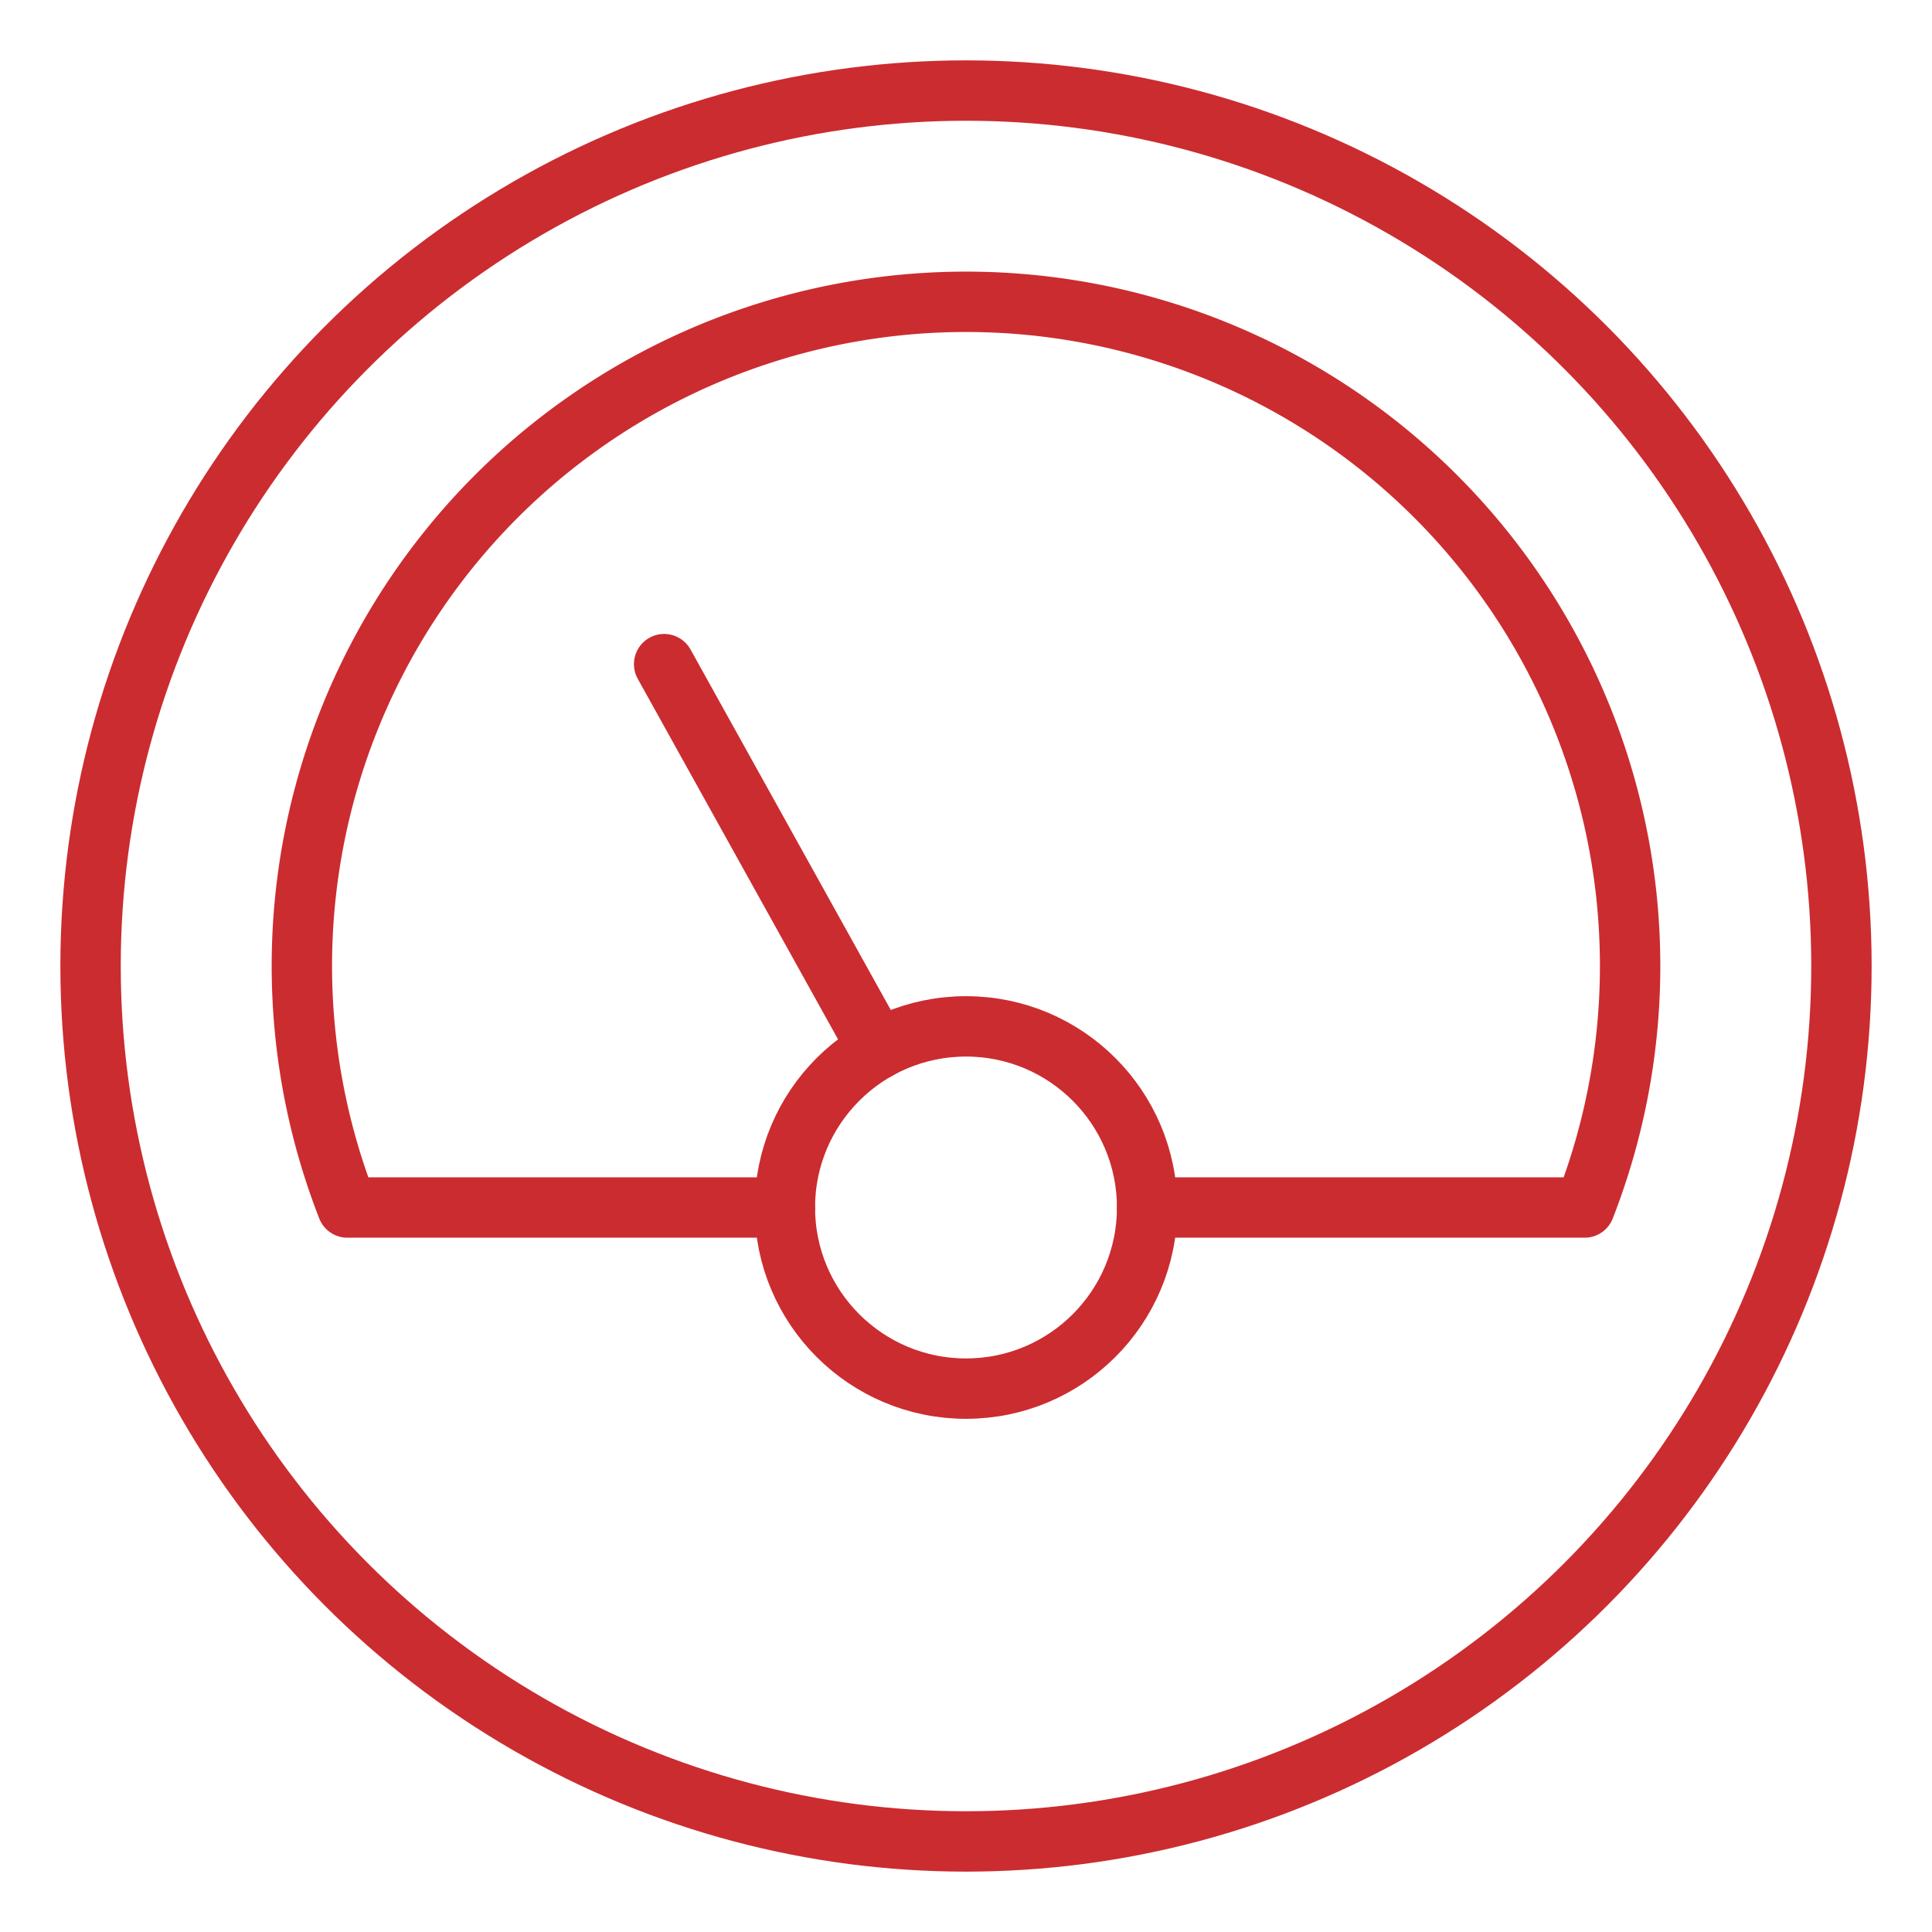
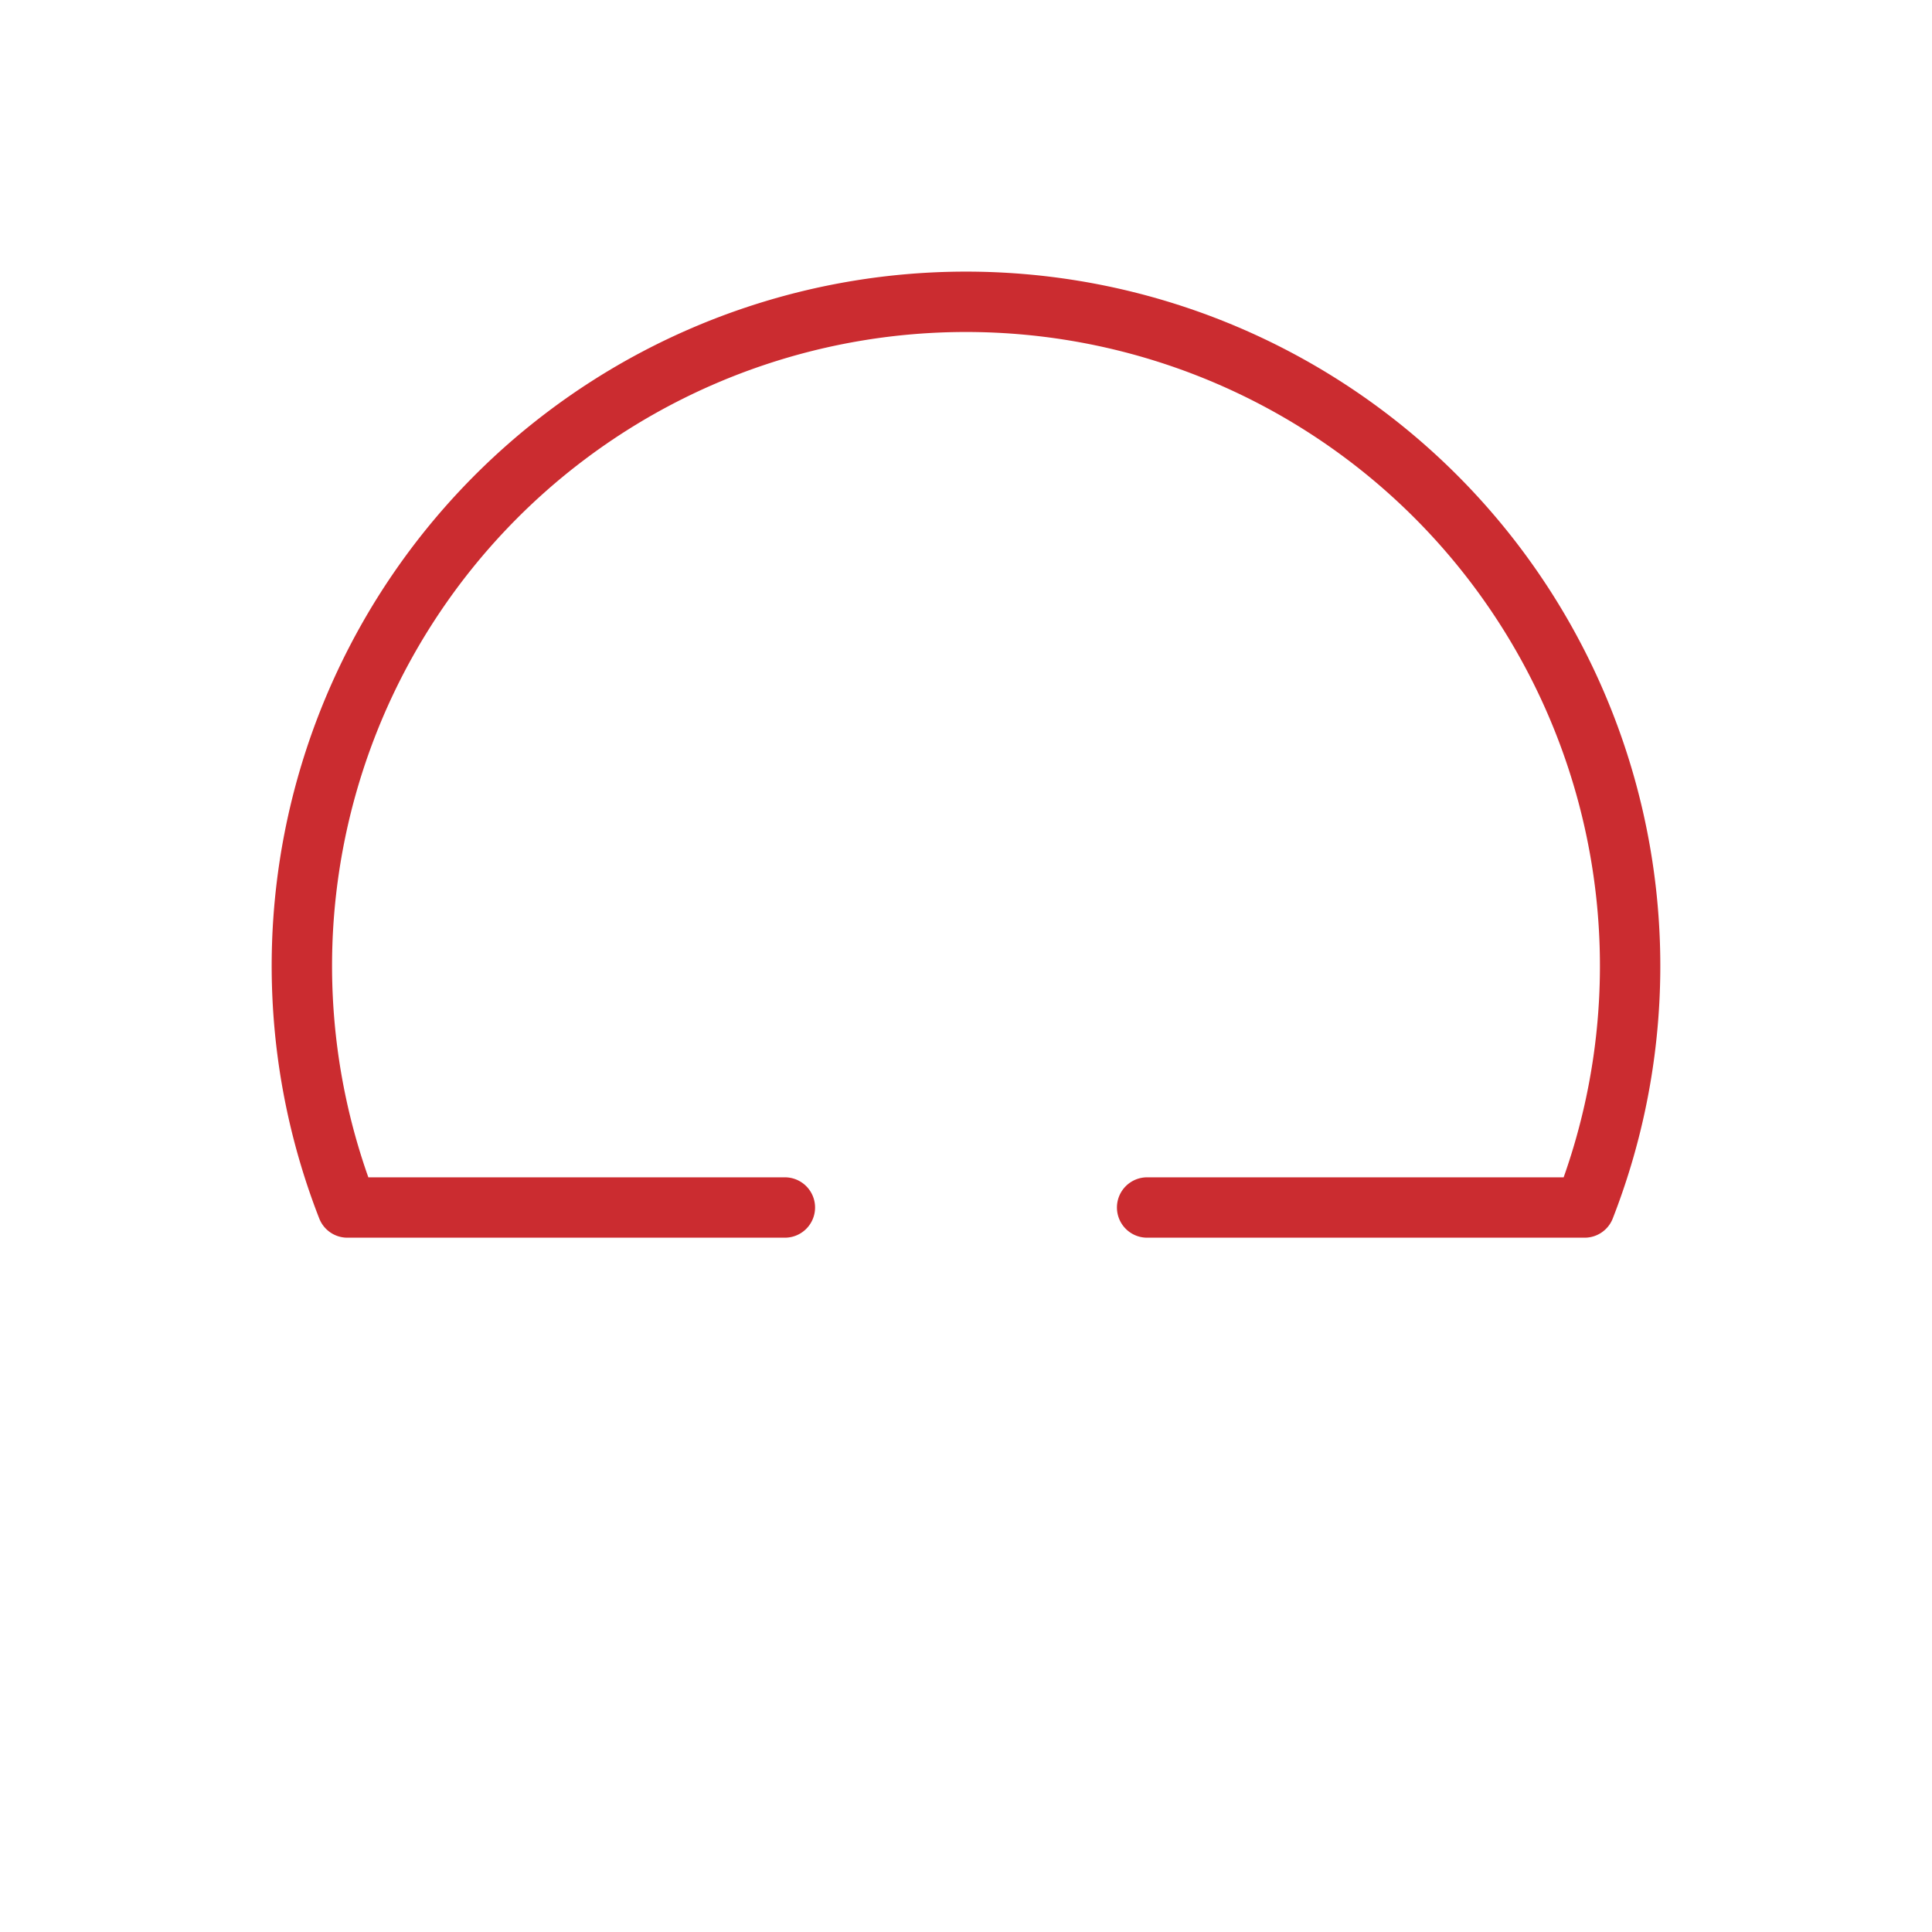
<svg xmlns="http://www.w3.org/2000/svg" viewBox="0 0 64 64">
  <title>dashboard</title>
  <g stroke-linecap="round" fill="#cb2c30" stroke-linejoin="round" class="nc-icon-wrapper">
-     <line data-cap="butt" data-color="color-2" x1="29.086" y1="34.755" x2="22" y2="22" fill="none" stroke="#cb2c30" stroke-width="2" />
-     <circle cx="32" cy="32" r="29" fill="none" stroke="#cb2c30" stroke-width="2" />
    <path data-color="color-2" d="M38,40H52.493a22,22,0,1,0-40.986,0H26" fill="none" stroke="#cb2c30" stroke-width="2" />
-     <circle data-color="color-2" cx="32" cy="40" r="6" fill="none" stroke="#cb2c30" stroke-width="2" />
  </g>
</svg>